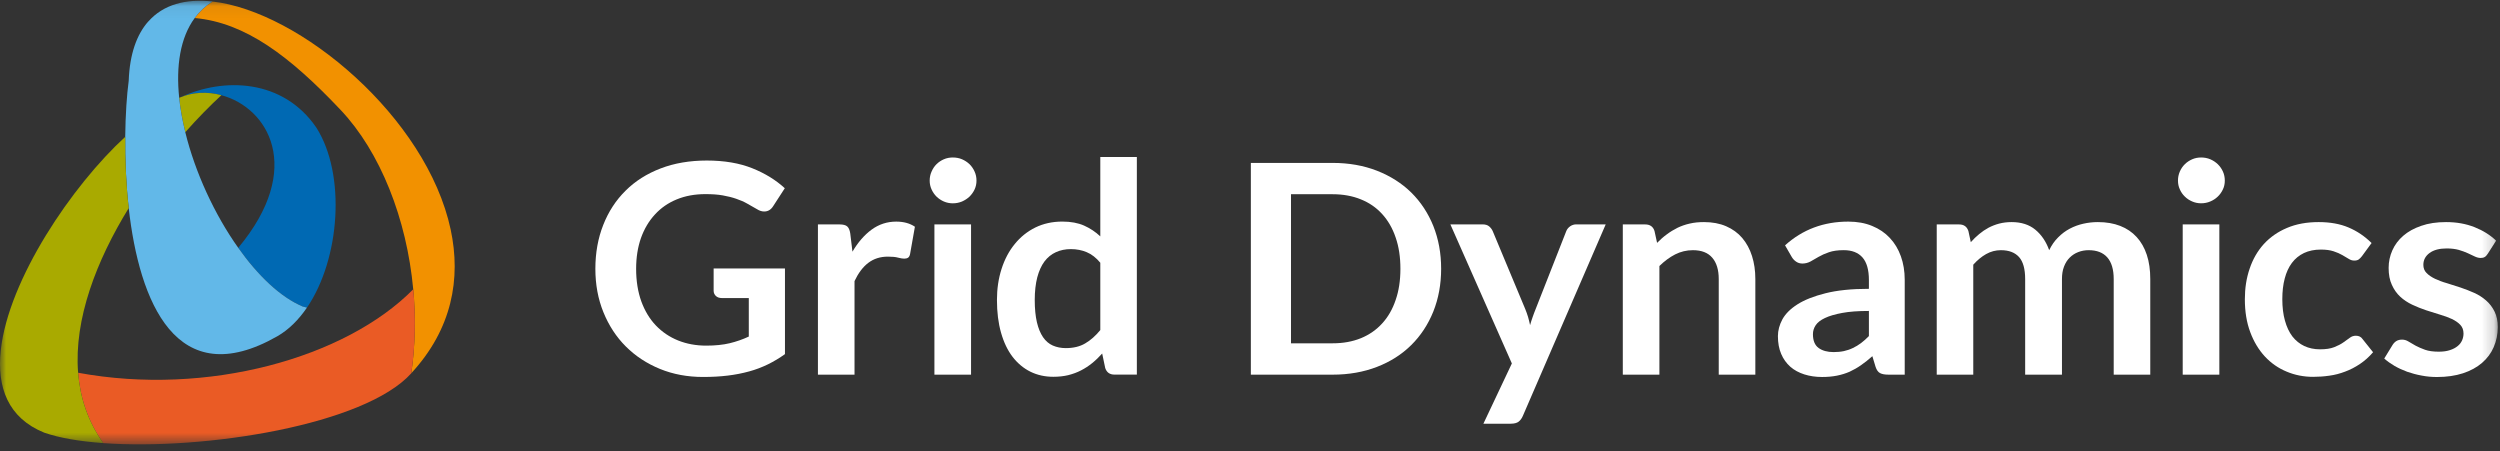
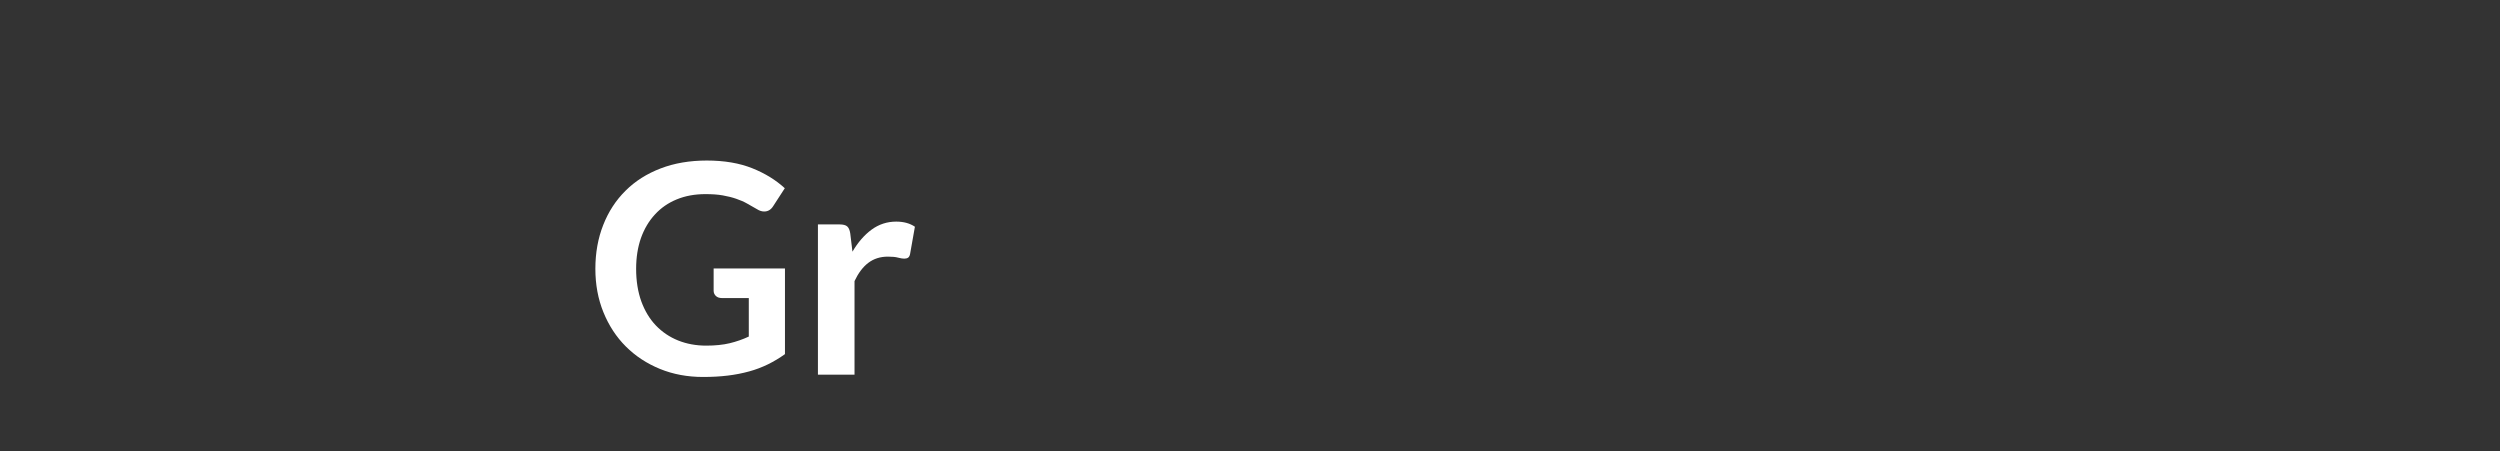
<svg xmlns="http://www.w3.org/2000/svg" width="205" height="37" viewBox="0 0 205 37" fill="none">
  <rect x="0" y="0" width="205" height="37" fill="#333333" stroke="none" />
  <path fill-rule="evenodd" clip-rule="evenodd" d="M57.913 28.342C58.648 28.342 59.293 28.275 59.839 28.144C60.383 28.012 60.904 27.831 61.401 27.598V24.441H59.2C58.99 24.441 58.822 24.384 58.702 24.27C58.58 24.151 58.518 24.009 58.518 23.842V22.014H64.367V29.038C63.919 29.361 63.456 29.636 62.975 29.874C62.493 30.108 61.979 30.308 61.431 30.456C60.883 30.607 60.294 30.724 59.675 30.798C59.053 30.874 58.379 30.911 57.654 30.911C56.375 30.911 55.198 30.693 54.12 30.253C53.041 29.811 52.108 29.201 51.319 28.412C50.536 27.633 49.924 26.693 49.481 25.605C49.039 24.52 48.82 23.329 48.82 22.04C48.82 20.734 49.036 19.534 49.465 18.448C49.893 17.357 50.502 16.421 51.295 15.638C52.081 14.853 53.041 14.245 54.167 13.813C55.293 13.379 56.56 13.164 57.958 13.164C59.393 13.164 60.635 13.376 61.686 13.796C62.736 14.216 63.623 14.763 64.353 15.435L63.405 16.898C63.221 17.195 62.975 17.343 62.663 17.343C62.466 17.343 62.272 17.28 62.071 17.151C61.809 16.997 61.544 16.849 61.274 16.697C61.003 16.542 60.703 16.412 60.369 16.299C60.046 16.186 59.675 16.094 59.267 16.022C58.859 15.949 58.388 15.918 57.849 15.918C56.981 15.918 56.198 16.059 55.496 16.348C54.797 16.634 54.201 17.045 53.708 17.584C53.211 18.12 52.83 18.762 52.56 19.515C52.296 20.268 52.163 21.109 52.163 22.04C52.163 23.04 52.306 23.932 52.588 24.715C52.871 25.488 53.269 26.152 53.779 26.686C54.293 27.222 54.898 27.633 55.601 27.917C56.307 28.201 57.08 28.342 57.913 28.342Z" fill="white" />
  <path fill-rule="evenodd" clip-rule="evenodd" d="M67.07 30.721V18.402H68.832C69.139 18.402 69.353 18.457 69.476 18.57C69.598 18.681 69.68 18.874 69.721 19.145L69.901 20.637C70.347 19.876 70.871 19.272 71.466 18.833C72.068 18.392 72.743 18.172 73.487 18.172C74.103 18.172 74.612 18.313 75.022 18.592L74.629 20.815C74.603 20.96 74.552 21.059 74.474 21.122C74.389 21.182 74.283 21.209 74.144 21.209C74.021 21.209 73.855 21.183 73.647 21.128C73.433 21.069 73.155 21.044 72.807 21.044C72.184 21.044 71.65 21.214 71.203 21.552C70.755 21.892 70.381 22.392 70.071 23.049V30.721H67.07Z" fill="white" />
  <mask id="mask0_4584_453" style="mask-type:alpha" maskUnits="userSpaceOnUse" x="0" y="0" width="205" height="37">
-     <path fill-rule="evenodd" clip-rule="evenodd" d="M0 36.434H204.822V0.062H0V36.434Z" fill="white" />
-   </mask>
+     </mask>
  <g mask="url(#mask0_4584_453)">
    <path fill-rule="evenodd" clip-rule="evenodd" d="M76.622 30.721H79.626V18.402H76.622V30.721ZM80.072 14.81C80.072 15.067 80.022 15.307 79.917 15.533C79.812 15.755 79.674 15.95 79.501 16.121C79.324 16.287 79.118 16.421 78.887 16.523C78.65 16.622 78.398 16.672 78.13 16.672C77.871 16.672 77.627 16.622 77.396 16.523C77.165 16.421 76.963 16.287 76.794 16.121C76.622 15.95 76.491 15.755 76.388 15.533C76.285 15.307 76.234 15.067 76.234 14.81C76.234 14.545 76.285 14.298 76.388 14.07C76.491 13.834 76.622 13.633 76.794 13.464C76.963 13.296 77.165 13.161 77.396 13.06C77.627 12.96 77.871 12.914 78.13 12.914C78.398 12.914 78.65 12.96 78.887 13.06C79.118 13.161 79.324 13.296 79.501 13.464C79.674 13.633 79.812 13.834 79.917 14.07C80.022 14.298 80.072 14.545 80.072 14.81Z" fill="white" />
    <path fill-rule="evenodd" clip-rule="evenodd" d="M87.394 28.545C88.017 28.545 88.548 28.419 88.983 28.16C89.422 27.907 89.834 27.543 90.225 27.066V21.545C89.885 21.137 89.514 20.846 89.111 20.679C88.711 20.51 88.278 20.427 87.812 20.427C87.36 20.427 86.952 20.51 86.584 20.679C86.214 20.846 85.904 21.1 85.645 21.441C85.39 21.786 85.197 22.215 85.056 22.74C84.922 23.264 84.849 23.881 84.849 24.595C84.849 25.317 84.91 25.925 85.026 26.424C85.145 26.93 85.313 27.333 85.529 27.649C85.747 27.967 86.016 28.196 86.332 28.335C86.65 28.473 87.003 28.545 87.394 28.545ZM91.392 30.718C91.001 30.718 90.749 30.541 90.627 30.176L90.379 28.989C90.12 29.275 89.851 29.54 89.565 29.77C89.283 30 88.976 30.201 88.653 30.368C88.323 30.541 87.966 30.668 87.592 30.763C87.218 30.853 86.809 30.896 86.37 30.896C85.69 30.896 85.065 30.76 84.497 30.481C83.93 30.201 83.441 29.79 83.032 29.261C82.624 28.727 82.308 28.071 82.086 27.283C81.862 26.5 81.75 25.604 81.75 24.595C81.75 23.682 81.875 22.834 82.127 22.053C82.379 21.266 82.738 20.584 83.209 20.011C83.675 19.431 84.244 18.979 84.897 18.655C85.554 18.335 86.29 18.169 87.112 18.169C87.81 18.169 88.405 18.281 88.895 18.498C89.392 18.722 89.834 19.014 90.225 19.383V12.875H93.222V30.718H91.392Z" fill="white" />
    <path fill-rule="evenodd" clip-rule="evenodd" d="M114.834 22.038C114.834 21.085 114.706 20.229 114.443 19.473C114.188 18.719 113.817 18.078 113.337 17.552C112.861 17.028 112.281 16.625 111.595 16.349C110.908 16.069 110.139 15.927 109.278 15.927H105.862V28.151H109.278C110.139 28.151 110.908 28.011 111.595 27.732C112.281 27.45 112.861 27.046 113.337 26.522C113.817 26.002 114.188 25.357 114.443 24.601C114.706 23.846 114.834 22.991 114.834 22.038ZM118.174 22.038C118.174 23.311 117.958 24.48 117.533 25.545C117.104 26.609 116.498 27.529 115.724 28.294C114.945 29.066 114.008 29.661 112.912 30.084C111.816 30.508 110.606 30.722 109.278 30.722H102.57V13.359H109.278C110.606 13.359 111.816 13.573 112.912 14C114.008 14.43 114.945 15.025 115.724 15.789C116.498 16.554 117.104 17.47 117.533 18.531C117.958 19.598 118.174 20.765 118.174 22.038Z" fill="white" />
    <path fill-rule="evenodd" clip-rule="evenodd" d="M124.874 34.104C124.785 34.314 124.666 34.47 124.523 34.58C124.385 34.685 124.166 34.744 123.876 34.744H121.638L123.972 29.803L118.93 18.398H121.552C121.798 18.398 121.982 18.453 122.111 18.564C122.243 18.679 122.339 18.805 122.403 18.952L125.068 25.337C125.156 25.548 125.231 25.765 125.299 25.984C125.362 26.212 125.422 26.435 125.466 26.662C125.534 26.425 125.602 26.203 125.682 25.984C125.759 25.771 125.836 25.55 125.93 25.326L128.434 18.952C128.497 18.79 128.606 18.661 128.759 18.552C128.906 18.451 129.076 18.398 129.259 18.398H131.669L124.874 34.104Z" fill="white" />
    <path fill-rule="evenodd" clip-rule="evenodd" d="M133.07 30.723V18.403H134.904C135.296 18.403 135.555 18.581 135.669 18.941L135.881 19.915C136.129 19.662 136.394 19.424 136.674 19.221C136.954 19.009 137.249 18.833 137.561 18.676C137.875 18.527 138.205 18.411 138.562 18.332C138.919 18.248 139.31 18.211 139.732 18.211C140.413 18.211 141.015 18.324 141.543 18.552C142.07 18.781 142.509 19.1 142.862 19.512C143.214 19.928 143.482 20.419 143.664 20.992C143.846 21.562 143.938 22.192 143.938 22.883V30.723H140.937V22.883C140.937 22.129 140.76 21.545 140.406 21.133C140.056 20.722 139.525 20.515 138.821 20.515C138.302 20.515 137.813 20.632 137.363 20.861C136.908 21.096 136.48 21.413 136.071 21.813V30.723H133.07Z" fill="white" />
-     <path fill-rule="evenodd" clip-rule="evenodd" d="M150.348 28.871C150.655 28.871 150.94 28.846 151.199 28.79C151.457 28.733 151.703 28.651 151.933 28.538C152.165 28.43 152.39 28.293 152.604 28.134C152.818 27.97 153.036 27.782 153.25 27.559V25.498C152.376 25.498 151.648 25.55 151.059 25.661C150.474 25.769 150.001 25.907 149.643 26.079C149.286 26.247 149.035 26.444 148.885 26.671C148.735 26.896 148.661 27.141 148.661 27.405C148.661 27.931 148.815 28.308 149.127 28.535C149.438 28.758 149.846 28.871 150.348 28.871ZM156.187 30.721H154.834C154.546 30.721 154.329 30.68 154.166 30.595C154.002 30.509 153.884 30.34 153.798 30.084L153.533 29.207C153.216 29.488 152.91 29.736 152.604 29.945C152.301 30.16 151.985 30.334 151.662 30.484C151.337 30.625 150.991 30.731 150.63 30.803C150.263 30.876 149.859 30.913 149.413 30.913C148.885 30.913 148.399 30.842 147.956 30.701C147.51 30.558 147.123 30.352 146.803 30.07C146.486 29.786 146.234 29.439 146.057 29.021C145.877 28.603 145.789 28.118 145.789 27.562C145.789 27.099 145.914 26.637 146.159 26.18C146.411 25.73 146.816 25.32 147.396 24.953C147.973 24.588 148.735 24.286 149.695 24.046C150.651 23.805 151.833 23.683 153.25 23.683V22.959C153.25 22.127 153.074 21.513 152.726 21.113C152.372 20.712 151.858 20.513 151.185 20.513C150.702 20.513 150.297 20.571 149.974 20.683C149.647 20.795 149.366 20.92 149.127 21.06C148.885 21.201 148.667 21.325 148.467 21.439C148.262 21.55 148.036 21.61 147.796 21.61C147.59 21.61 147.419 21.552 147.276 21.451C147.126 21.349 147.01 21.219 146.921 21.067L146.374 20.118C147.81 18.821 149.538 18.172 151.563 18.172C152.29 18.172 152.944 18.29 153.516 18.527C154.091 18.762 154.574 19.09 154.965 19.51C155.364 19.935 155.663 20.431 155.874 21.021C156.081 21.602 156.187 22.243 156.187 22.941V30.721Z" fill="white" />
+     <path fill-rule="evenodd" clip-rule="evenodd" d="M150.348 28.871C150.655 28.871 150.94 28.846 151.199 28.79C151.457 28.733 151.703 28.651 151.933 28.538C152.165 28.43 152.39 28.293 152.604 28.134C152.818 27.97 153.036 27.782 153.25 27.559V25.498C152.376 25.498 151.648 25.55 151.059 25.661C150.474 25.769 150.001 25.907 149.643 26.079C149.286 26.247 149.035 26.444 148.885 26.671C148.735 26.896 148.661 27.141 148.661 27.405C148.661 27.931 148.815 28.308 149.127 28.535C149.438 28.758 149.846 28.871 150.348 28.871ZM156.187 30.721H154.834C154.546 30.721 154.329 30.68 154.166 30.595C154.002 30.509 153.884 30.34 153.798 30.084L153.533 29.207C153.216 29.488 152.91 29.736 152.604 29.945C152.301 30.16 151.985 30.334 151.662 30.484C151.337 30.625 150.991 30.731 150.63 30.803C150.263 30.876 149.859 30.913 149.413 30.913C148.885 30.913 148.399 30.842 147.956 30.701C147.51 30.558 147.123 30.352 146.803 30.07C146.486 29.786 146.234 29.439 146.057 29.021C145.877 28.603 145.789 28.118 145.789 27.562C145.789 27.099 145.914 26.637 146.159 26.18C146.411 25.73 146.816 25.32 147.396 24.953C147.973 24.588 148.735 24.286 149.695 24.046C150.651 23.805 151.833 23.683 153.25 23.683V22.959C153.25 22.127 153.074 21.513 152.726 21.113C152.372 20.712 151.858 20.513 151.185 20.513C150.702 20.513 150.297 20.571 149.974 20.683C149.647 20.795 149.366 20.92 149.127 21.06C148.262 21.55 148.036 21.61 147.796 21.61C147.59 21.61 147.419 21.552 147.276 21.451C147.126 21.349 147.01 21.219 146.921 21.067L146.374 20.118C147.81 18.821 149.538 18.172 151.563 18.172C152.29 18.172 152.944 18.29 153.516 18.527C154.091 18.762 154.574 19.09 154.965 19.51C155.364 19.935 155.663 20.431 155.874 21.021C156.081 21.602 156.187 22.243 156.187 22.941V30.721Z" fill="white" />
    <path fill-rule="evenodd" clip-rule="evenodd" d="M158.812 30.723V18.403H160.643C161.035 18.403 161.286 18.581 161.408 18.941L161.606 19.858C161.82 19.613 162.052 19.396 162.293 19.194C162.532 18.994 162.785 18.823 163.055 18.676C163.328 18.532 163.617 18.419 163.93 18.336C164.246 18.253 164.587 18.211 164.958 18.211C165.743 18.211 166.393 18.419 166.9 18.837C167.407 19.258 167.785 19.821 168.033 20.515C168.231 20.107 168.472 19.756 168.767 19.466C169.058 19.17 169.377 18.934 169.724 18.75C170.075 18.565 170.443 18.431 170.837 18.343C171.228 18.255 171.623 18.211 172.021 18.211C172.71 18.211 173.324 18.315 173.855 18.523C174.389 18.729 174.84 19.036 175.205 19.436C175.573 19.835 175.849 20.325 176.039 20.9C176.23 21.476 176.322 22.136 176.322 22.883V30.723H173.324V22.883C173.324 22.095 173.147 21.505 172.799 21.108C172.449 20.711 171.939 20.515 171.266 20.515C170.959 20.515 170.673 20.569 170.411 20.673C170.146 20.773 169.915 20.927 169.718 21.122C169.52 21.316 169.363 21.563 169.251 21.858C169.133 22.157 169.081 22.496 169.081 22.883V30.723H166.063V22.883C166.063 22.058 165.897 21.455 165.563 21.08C165.222 20.702 164.729 20.515 164.073 20.515C163.641 20.515 163.239 20.623 162.861 20.834C162.486 21.046 162.136 21.337 161.808 21.704V30.723H158.812Z" fill="white" />
    <path fill-rule="evenodd" clip-rule="evenodd" d="M178.982 30.722H181.986V18.402H178.982V30.722ZM182.434 14.808C182.434 15.069 182.385 15.309 182.279 15.529C182.174 15.756 182.034 15.951 181.86 16.118C181.683 16.289 181.483 16.42 181.248 16.519C181.01 16.62 180.758 16.67 180.493 16.67C180.232 16.67 179.986 16.62 179.757 16.519C179.53 16.42 179.322 16.289 179.156 16.118C178.982 15.951 178.847 15.756 178.747 15.529C178.645 15.309 178.594 15.069 178.594 14.808C178.594 14.546 178.645 14.298 178.747 14.065C178.847 13.836 178.982 13.635 179.156 13.466C179.322 13.298 179.53 13.163 179.757 13.062C179.986 12.961 180.232 12.914 180.493 12.914C180.758 12.914 181.01 12.961 181.248 13.062C181.483 13.163 181.683 13.298 181.86 13.466C182.034 13.635 182.174 13.836 182.279 14.065C182.385 14.298 182.434 14.546 182.434 14.808Z" fill="white" />
    <path fill-rule="evenodd" clip-rule="evenodd" d="M193.68 21.006C193.591 21.122 193.503 21.209 193.417 21.272C193.333 21.337 193.207 21.367 193.046 21.367C192.89 21.367 192.744 21.322 192.598 21.229C192.455 21.137 192.278 21.034 192.073 20.918C191.873 20.801 191.633 20.698 191.356 20.606C191.073 20.512 190.726 20.465 190.311 20.465C189.783 20.465 189.321 20.562 188.926 20.748C188.532 20.937 188.198 21.209 187.936 21.559C187.671 21.912 187.477 22.34 187.347 22.839C187.213 23.338 187.15 23.908 187.15 24.538C187.15 25.192 187.222 25.784 187.365 26.29C187.507 26.805 187.709 27.235 187.973 27.584C188.244 27.933 188.573 28.195 188.95 28.374C189.331 28.552 189.76 28.644 190.24 28.644C190.72 28.644 191.102 28.587 191.4 28.469C191.696 28.353 191.944 28.226 192.145 28.085C192.349 27.945 192.526 27.819 192.676 27.704C192.829 27.585 192.992 27.53 193.183 27.53C193.421 27.53 193.608 27.62 193.729 27.803L194.592 28.884C194.258 29.27 193.897 29.591 193.51 29.85C193.118 30.111 192.714 30.321 192.298 30.473C191.88 30.634 191.451 30.746 191.005 30.806C190.559 30.871 190.117 30.901 189.678 30.901C188.909 30.901 188.184 30.76 187.504 30.473C186.82 30.192 186.228 29.778 185.721 29.234C185.217 28.688 184.812 28.022 184.52 27.235C184.224 26.446 184.078 25.546 184.078 24.538C184.078 23.631 184.207 22.796 184.473 22.024C184.734 21.247 185.121 20.581 185.629 20.016C186.143 19.454 186.776 19.009 187.528 18.692C188.283 18.369 189.149 18.211 190.131 18.211C191.059 18.211 191.877 18.355 192.58 18.653C193.281 18.95 193.911 19.375 194.469 19.928L193.68 21.006Z" fill="white" />
    <path fill-rule="evenodd" clip-rule="evenodd" d="M204.002 20.801C203.92 20.93 203.836 21.023 203.747 21.075C203.655 21.129 203.547 21.152 203.406 21.152C203.26 21.152 203.104 21.112 202.937 21.034C202.771 20.954 202.583 20.861 202.359 20.762C202.141 20.662 201.893 20.572 201.614 20.49C201.332 20.413 201.005 20.372 200.623 20.372C200.031 20.372 199.565 20.496 199.225 20.744C198.888 20.993 198.715 21.316 198.715 21.718C198.715 21.981 198.796 22.203 198.976 22.383C199.147 22.561 199.381 22.721 199.67 22.86C199.956 22.992 200.283 23.122 200.647 23.221C201.008 23.332 201.382 23.449 201.767 23.579C202.144 23.708 202.519 23.85 202.886 24.016C203.247 24.177 203.57 24.387 203.863 24.64C204.148 24.892 204.38 25.193 204.554 25.547C204.73 25.9 204.818 26.323 204.818 26.821C204.818 27.413 204.703 27.958 204.486 28.461C204.271 28.961 203.951 29.391 203.526 29.757C203.104 30.12 202.583 30.407 201.964 30.609C201.345 30.811 200.634 30.915 199.834 30.915C199.406 30.915 198.983 30.878 198.576 30.797C198.164 30.723 197.773 30.617 197.394 30.486C197.016 30.347 196.666 30.187 196.35 30.004C196.036 29.82 195.753 29.619 195.508 29.4L196.199 28.271C196.287 28.136 196.391 28.032 196.513 27.96C196.636 27.886 196.789 27.849 196.976 27.849C197.16 27.849 197.337 27.905 197.5 28.007C197.67 28.113 197.864 28.226 198.082 28.346C198.303 28.462 198.558 28.577 198.854 28.681C199.147 28.785 199.521 28.838 199.981 28.838C200.334 28.838 200.637 28.796 200.896 28.709C201.151 28.628 201.362 28.515 201.528 28.377C201.696 28.244 201.814 28.085 201.893 27.905C201.971 27.725 202.008 27.538 202.008 27.348C202.008 27.06 201.92 26.823 201.746 26.639C201.573 26.454 201.341 26.295 201.055 26.157C200.766 26.024 200.436 25.902 200.069 25.796C199.698 25.683 199.324 25.567 198.936 25.44C198.555 25.313 198.174 25.159 197.81 24.989C197.439 24.814 197.109 24.597 196.823 24.334C196.537 24.07 196.307 23.745 196.134 23.361C195.954 22.975 195.868 22.515 195.868 21.97C195.868 21.464 195.97 20.984 196.173 20.527C196.374 20.071 196.673 19.674 197.068 19.332C197.459 18.993 197.949 18.72 198.538 18.519C199.126 18.311 199.804 18.211 200.575 18.211C201.433 18.211 202.212 18.349 202.92 18.63C203.622 18.91 204.209 19.28 204.682 19.736L204.002 20.801Z" fill="white" />
    <path fill-rule="evenodd" clip-rule="evenodd" d="M36.955 18.823C34.983 9.601 24.566 0.924 17.421 0.125V0.126C16.841 0.49 16.358 0.945 15.969 1.477C20.131 1.858 23.765 4.608 27.94 9.024C31.183 12.457 33.352 17.94 33.884 23.717C34.099 26.003 34.053 28.334 33.725 30.604C37.071 26.983 37.817 22.851 36.955 18.823Z" fill="#F29100" />
    <path fill-rule="evenodd" clip-rule="evenodd" d="M33.888 23.719C34.103 26.004 34.057 28.335 33.728 30.606C29.925 34.841 16.8 36.936 8.469 36.337V36.334C7.21 34.565 6.569 32.612 6.406 30.566C16.993 32.52 28.328 29.359 33.888 23.719Z" fill="#EA5B25" />
    <path fill-rule="evenodd" clip-rule="evenodd" d="M25.94 10.463C28.384 14.304 27.893 21.227 25.173 25.222L24.825 25.138C23.002 24.372 21.151 22.599 19.536 20.322C24.99 13.787 21.969 8.823 18.152 7.806C17.013 7.499 15.804 7.545 14.727 8.008C18.391 6.284 23.24 6.508 25.94 10.463Z" fill="#0069B3" />
    <path fill-rule="evenodd" clip-rule="evenodd" d="M14.728 8.007C15.805 7.544 17.014 7.497 18.154 7.805C17.196 8.691 16.193 9.713 15.196 10.838C14.958 9.882 14.79 8.938 14.695 8.023V8.02C14.709 8.015 14.716 8.01 14.728 8.007Z" fill="#A9AA00" />
    <path fill-rule="evenodd" clip-rule="evenodd" d="M24.824 25.137C23.001 24.372 21.15 22.598 19.535 20.321C17.602 17.601 16.004 14.153 15.193 10.839C14.955 9.882 14.787 8.939 14.693 8.023V8.02C14.425 5.434 14.77 3.096 15.968 1.474C16.358 0.942 16.84 0.487 17.42 0.124V0.122C15.26 -0.118 13.397 0.358 12.162 1.764H12.155C11.218 2.826 10.635 4.417 10.554 6.628C10.402 7.759 10.289 9.373 10.268 11.218C10.251 13.022 10.329 15.041 10.555 17.062C11.416 24.715 14.439 32.314 22.741 27.573C23.681 27.034 24.496 26.216 25.171 25.222L24.824 25.137Z" fill="#62B8E8" />
-     <path fill-rule="evenodd" clip-rule="evenodd" d="M6.404 30.561C6.057 26.174 7.908 21.361 10.557 17.062C10.331 15.041 10.252 13.021 10.27 11.219C5.917 15.208 0.689 22.917 0.062 28.731C-0.264 31.762 0.661 34.274 3.62 35.475C4.858 35.911 6.533 36.194 8.467 36.333V36.33C7.207 34.561 6.566 32.607 6.404 30.561Z" fill="#A9AA00" />
  </g>
</svg>